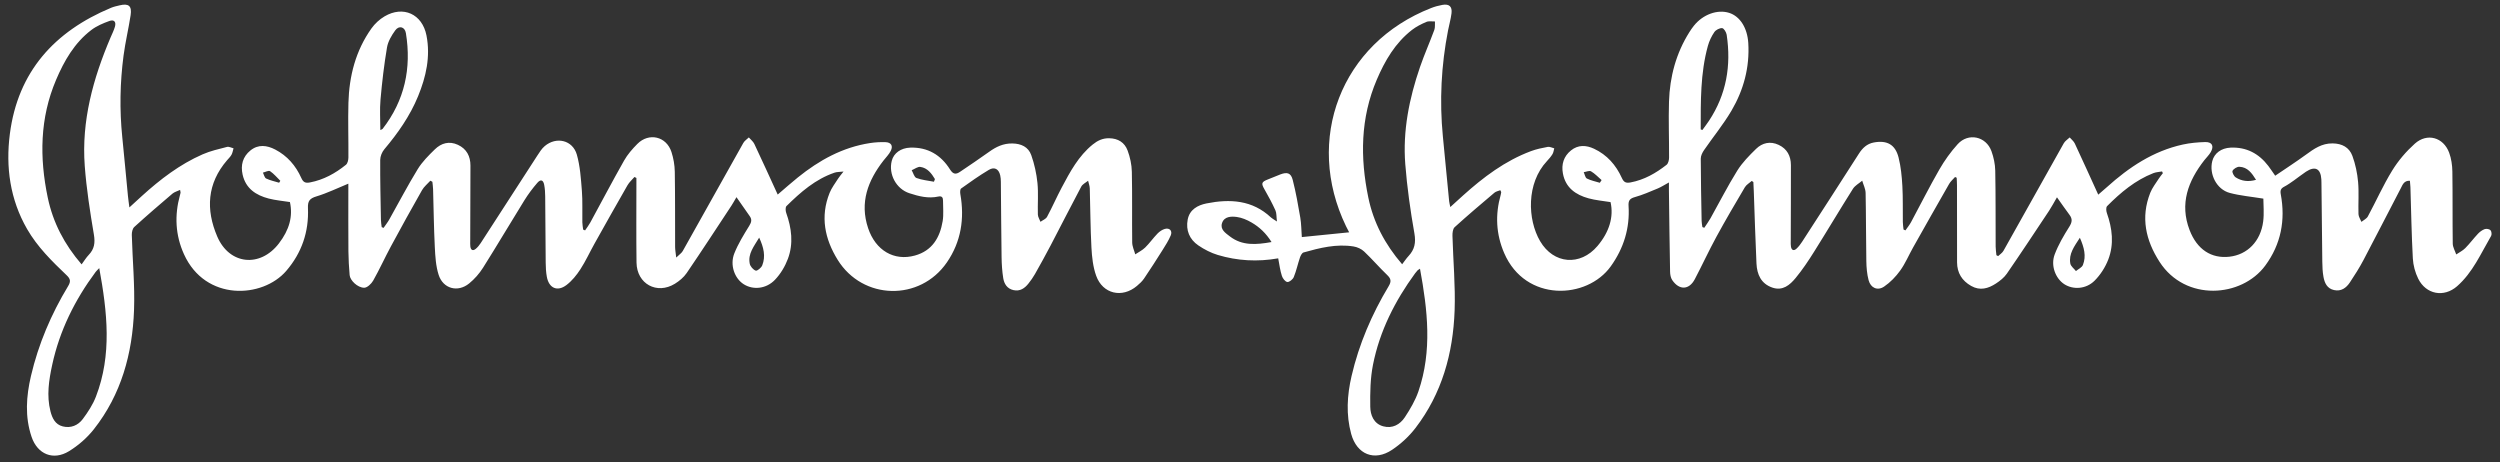
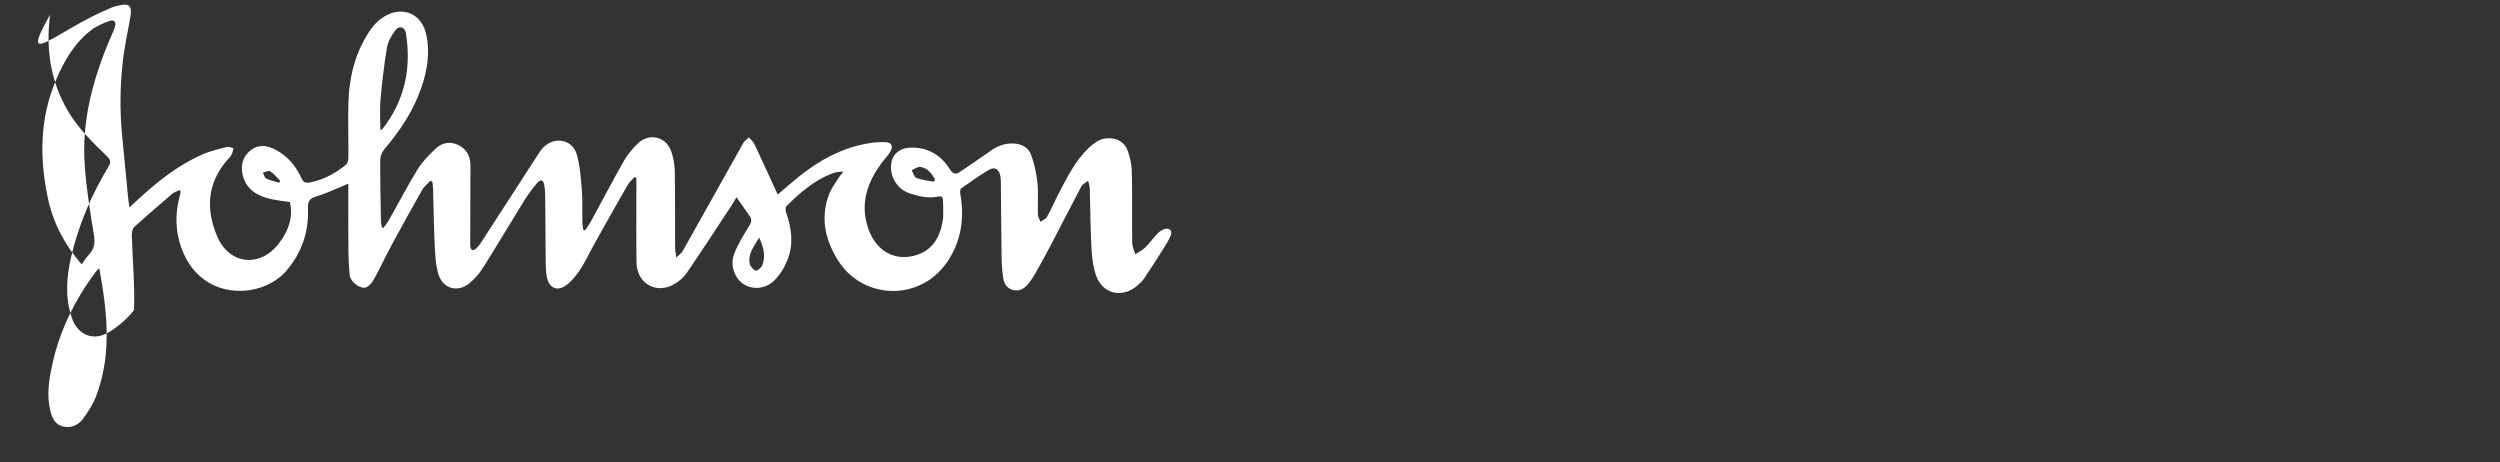
<svg xmlns="http://www.w3.org/2000/svg" version="1.1" id="Layer_1" x="0px" y="0px" viewBox="0 0 2705 500" style="enable-background:new 0 0 2705 500;" xml:space="preserve">
  <rect x="0" y="0" width="2705" height="500" fill="#333333" stroke="none" />
  <style type="text/css">
	.st0{fill:#FFFFFF;}
</style>
  <g>
-     <path class="st0" d="M1383.01,279.53c-22.53,3.97-44.2,2.68-65.34-3.65c-7.41-2.22-14.63-5.96-21.05-10.32   c-9.62-6.53-13.71-16.42-11.55-27.93c2.04-10.87,10.83-15.63,20.39-17.53c25.27-5.03,49.51-3.77,69.72,15.2   c1.29,1.21,2.95,2.02,6.47,4.37c-0.66-5.33-0.3-9.09-1.66-12.08c-3.53-7.78-7.59-15.34-11.85-22.75   c-3.65-6.37-3.32-7.92,3.66-10.68c4.53-1.79,9-3.72,13.55-5.44c7.4-2.8,11.43-1.64,13.37,5.94c3.43,13.41,5.86,27.09,8.18,40.74   c1.15,6.79,1.13,13.78,1.67,21.13c17.08-1.72,33.74-3.4,51.22-5.15c-1.21-2.34-2.37-4.46-3.42-6.64   c-45.1-93.37-5.68-197.86,92.23-236.08c3.86-1.51,7.94-2.61,12.02-3.35c7.34-1.33,10.8,1.7,9.91,9.09   c-0.75,6.18-2.52,12.24-3.72,18.38c-7.44,38.03-9.38,76.34-5.62,114.92c2.27,23.31,4.49,46.62,6.77,69.92   c0.17,1.78,0.68,3.52,1.25,6.42c5.02-4.56,9.39-8.56,13.79-12.52c22.03-19.8,45.46-37.52,73.54-48c5.81-2.17,12.01-3.47,18.13-4.58   c2.18-0.39,4.68,0.99,7.03,1.57c-0.6,2.11-0.8,4.46-1.91,6.26c-1.68,2.75-3.84,5.25-6.05,7.61c-22.31,23.84-21.09,63.12-7.35,86.56   c14.59,24.91,43.44,27.24,62.09,5.23c12.82-15.13,17.73-31.6,14.12-47.48c-7.93-1.31-16.06-1.95-23.78-4.08   c-13.95-3.83-24.92-11.46-27.77-26.93c-1.82-9.88,0.87-18.56,8.76-24.92c7.69-6.21,16.36-5.83,24.91-1.82   c14.07,6.6,23.76,17.65,30.07,31.57c2.14,4.7,4.39,5.85,9.43,4.9c14.81-2.79,27.37-9.99,38.96-19.05c1.87-1.46,2.73-5.19,2.74-7.88   c0.11-20.19-0.72-40.4-0.07-60.57c0.86-26.83,7.59-52.21,22.07-75.17c1.48-2.35,3.07-4.65,4.8-6.82c9.76-12.27,25.49-18,38.2-13.99   c11.77,3.71,19.71,16.32,20.71,32.63c1.6,26.31-5.03,50.81-18.18,73.19c-8.76,14.91-19.89,28.43-29.72,42.74   c-1.82,2.66-3.52,6.11-3.52,9.19c0.05,22.51,0.53,45.01,0.94,67.51c0.04,2.18,0.54,4.35,0.83,6.53c0.68,0.26,1.35,0.51,2.03,0.77   c2.26-3.43,4.74-6.75,6.75-10.32c9.63-17.17,18.54-34.79,28.93-51.48c5.43-8.72,12.94-16.33,20.36-23.58   c6.77-6.61,15.37-8.6,24.42-4.36c9.16,4.3,13.26,12.08,13.28,21.88c0.07,27.39-0.11,54.77-0.17,82.16c0,2.09-0.14,4.22,0.24,6.25   c0.71,3.83,3.13,4.64,5.91,2.11c2.36-2.15,4.37-4.81,6.12-7.51c20.55-31.73,41.08-63.47,61.44-95.31   c3.95-6.18,8.78-10.77,16.12-12.14c14.29-2.66,23.25,2.15,26.83,16.26c2.54,10.01,3.52,20.54,4.11,30.9   c0.74,12.96,0.33,25.98,0.51,38.98c0.04,2.68,0.49,5.35,0.75,8.03c0.69,0.31,1.38,0.62,2.06,0.92c2.03-2.95,4.36-5.73,6.05-8.86   c10.23-18.98,19.88-38.29,30.63-56.96c5.62-9.77,12.32-19.16,19.89-27.49c11.49-12.65,30.69-8.48,36.51,7.63   c2.4,6.64,3.96,13.95,4.1,20.99c0.53,27.38,0.3,54.77,0.44,82.15c0.02,3.14,0.53,6.28,0.82,9.41c0.62,0.32,1.23,0.65,1.85,0.97   c1.95-1.88,4.48-3.42,5.75-5.68c21.82-38.77,43.45-77.65,65.29-116.41c1.42-2.51,4.24-4.23,6.41-6.32   c1.87,2.18,4.35,4.08,5.53,6.59c8.41,17.97,16.56,36.06,25.35,55.33c3.95-3.43,6.68-5.72,9.34-8.11   c23.91-21.55,50.15-39.08,82.13-46.11c7.86-1.73,16.05-2.44,24.11-2.69c7.61-0.24,9.98,4.28,6.12,10.93   c-1.83,3.16-4.61,5.77-6.89,8.68c-17.65,22.61-26.91,47.13-15.97,75.64c8.07,21.02,23.55,31.04,43.17,28.8   c19.38-2.21,33.69-16.64,36.45-38.14c1.13-8.75,0.19-17.77,0.19-24.7c-13.09-2.14-25.03-3.15-36.42-6.19   c-14.11-3.77-22.45-20.23-18.85-34.41c2.14-8.45,9.64-14.13,19.84-14.58c17.1-0.74,30.52,6.36,40.78,19.79   c2.23,2.92,4.24,6.01,7.47,10.6c11.32-7.71,22.54-14.95,33.32-22.81c8.72-6.36,17.13-12.29,28.78-12.16   c10.36,0.12,18.04,4.38,21.42,13.52c3.31,8.97,5.31,18.69,6.17,28.23c1.03,11.51,0.05,23.19,0.42,34.79   c0.09,2.82,2.07,5.57,3.18,8.36c2.37-1.93,5.61-3.39,6.96-5.88c8.92-16.51,16.57-33.78,26.39-49.72   c6.57-10.68,15.09-20.63,24.44-29.01c13.31-11.92,30.93-6.93,37.14,9.77c2.36,6.36,3.37,13.55,3.48,20.38   c0.41,25.99,0.04,51.99,0.41,77.98c0.06,3.93,2.45,7.83,3.76,11.74c3.28-2.24,7-4.04,9.75-6.8c4.89-4.93,9.05-10.58,13.82-15.64   c1.99-2.11,4.59-4.03,7.28-4.98c1.81-0.64,5-0.1,6.23,1.19c1.18,1.23,1.57,4.67,0.68,6.19c-11.07,18.95-19.88,39.58-36.82,54.42   c-14.31,12.54-33.65,8.84-42.07-8.17c-3.3-6.66-5.4-14.48-5.81-21.89c-1.4-25.71-1.8-51.47-2.61-77.21   c-0.07-2.22-0.35-4.44-0.55-6.85c-6.42-0.33-7.9,4.36-9.81,8.02c-13.53,25.89-26.77,51.93-40.42,77.76   c-4.43,8.38-9.53,16.44-14.8,24.33c-3.93,5.87-9.35,9.85-17.07,8.16c-7.53-1.66-10.21-7.68-11.42-14.24   c-1-5.43-1.2-11.05-1.28-16.59c-0.39-28.54-0.63-57.08-0.92-85.62c-0.01-1.16-0.04-2.32-0.12-3.48   c-0.77-11.59-6.81-14.6-16.65-8.12c-4.45,2.93-8.58,6.33-12.95,9.39c-3.42,2.39-6.83,4.86-10.52,6.78   c-3.62,1.89-4.57,3.88-3.77,8.21c5.18,27.99,0.29,54.05-16.78,77.18c-25.6,34.7-86.51,39.16-114.35-4.01   c-15-23.25-20.64-48.04-10.1-74.71c2.17-5.49,6.04-10.33,9.25-15.39c1.3-2.05,2.92-3.91,4.39-5.86c-0.29-0.63-0.58-1.26-0.86-1.9   c-3.16,0.59-6.5,0.7-9.44,1.86c-19.63,7.69-35.41,20.96-50.03,35.67c-1.31,1.32-1.07,5.18-0.28,7.4   c5.91,16.68,7.97,33.71,1.55,50.37c-3.22,8.36-8.51,16.62-14.84,22.93c-9.32,9.28-23.29,9.91-32.76,3.76   c-9.49-6.17-14.93-20.15-10.41-32.14c3.96-10.49,9.77-20.42,15.79-29.94c3.1-4.89,3.66-8.42,0.27-12.94   c-4.38-5.85-8.52-11.89-13.57-18.98c-3.43,5.89-5.75,10.36-8.52,14.54c-15.13,22.78-30.21,45.6-45.73,68.12   c-2.93,4.25-7.39,7.75-11.77,10.62c-8.3,5.43-17.18,8.09-26.8,2.63c-9.96-5.65-15.22-14.1-15.27-25.51   c-0.12-27.85-0.04-55.7-0.08-83.55c0-2.67-0.22-5.33-0.34-8c-0.58-0.27-1.16-0.55-1.74-0.82c-2.15,2.46-4.77,4.64-6.37,7.41   c-13.15,22.92-26.14,45.92-39.1,68.95c-4.66,8.28-8.37,17.21-13.88,24.87c-4.75,6.6-10.74,12.83-17.43,17.36   c-7.12,4.82-14.54,1.48-16.77-6.9c-1.76-6.63-2.34-13.71-2.46-20.61c-0.43-24.6-0.26-49.2-0.78-73.8   c-0.09-4.45-2.4-8.85-3.68-13.27c-3.4,2.9-7.76,5.19-10.04,8.79c-14.23,22.54-27.83,45.48-42.01,68.06   c-6.15,9.8-12.61,19.51-19.96,28.4c-6.24,7.56-13.97,14.28-25.21,10.42c-12.28-4.22-16.62-14.27-17.18-26.09   c-1.21-25.95-1.95-51.93-2.89-77.9c-0.12-3.4-0.31-6.81-0.47-10.21c-0.58-0.4-1.17-0.8-1.75-1.2c-2.52,2.25-5.8,4.05-7.44,6.82   c-10.5,17.74-20.95,35.53-30.81,53.63c-8.2,15.06-15.39,30.68-23.37,45.86c-6.17,11.74-16.79,12.17-24.4,1   c-1.69-2.47-2.29-6.09-2.35-9.2c-0.55-29.23-0.87-58.46-1.25-87.69c-0.03-2.52,0-5.04,0-8.78c-4.68,2.55-8.3,4.93-12.23,6.56   c-8.11,3.38-16.22,6.93-24.64,9.29c-5.58,1.56-7.17,3.84-6.8,9.53c1.53,24.03-5.22,45.78-19.22,65.34   c-25.75,35.97-92.3,39.04-115.34-14.25c-8.91-20.62-9.84-41.65-3.76-63.14c0.25-0.88,0.46-1.79,0.53-2.7   c0.03-0.39-0.33-0.82-0.97-2.24c-2.12,0.87-4.68,1.28-6.37,2.71c-14.49,12.26-28.98,24.53-43.03,37.29   c-2.03,1.84-2.46,6.29-2.37,9.49c0.73,26.89,3.28,53.83,2.33,80.64c-1.63,46.28-13.67,89.85-42.39,127.22   c-6.93,9.02-15.79,17.18-25.25,23.52c-19.07,12.78-38.16,5.09-44.26-17.12c-5.71-20.8-4.46-41.78,0.38-62.63   c8.04-34.63,21.92-66.9,40.16-97.28c3.21-5.35,2.45-8.2-1.75-12.22c-8.54-8.18-16.24-17.23-24.84-25.33   c-2.95-2.78-7.4-4.79-11.44-5.43c-18.55-2.97-36.4,1.52-54.07,6.5c-1.7,0.48-3.18,3.4-3.89,5.48c-2.36,6.99-3.89,14.29-6.66,21.09   c-1.01,2.49-4.74,5.58-6.96,5.39c-2.21-0.19-5.07-3.87-5.91-6.56C1385.1,292.74,1384.36,286.5,1383.01,279.53z M1517.12,285.94   c2.69-3.5,4.56-6.39,6.89-8.87c6.6-7.06,8.13-14.47,6.38-24.46c-4.36-24.82-7.93-49.89-9.88-75   c-2.81-36.06,4.24-71.05,15.93-105.06c4.66-13.55,10.51-26.69,15.48-40.14c1.02-2.77,0.51-6.11,0.71-9.18   c-3.11,0.09-6.58-0.67-9.25,0.46c-5.48,2.33-10.99,5.08-15.67,8.72c-18.08,14.07-29.26,33.25-38.07,53.9   c-17.65,41.41-18.08,84.18-9.11,127.5C1486.1,240.67,1498.41,264.23,1517.12,285.94z M1536.43,290.76c-1.51,1-2.15,1.28-2.59,1.75   c-0.95,1.01-1.85,2.08-2.67,3.2c-21.85,29.91-38.35,62.48-45.59,98.92c-2.94,14.79-3.16,30.31-2.95,45.47   c0.12,9.05,3.75,18.34,14,21.17c9.88,2.73,18.19-1.87,23.44-9.84c5.79-8.8,11.32-18.19,14.71-28.09   C1549.71,379.7,1544.73,335.62,1536.43,290.76z M1840.16,139.98c0.6,0.24,1.19,0.47,1.79,0.71c2.39-3.32,4.9-6.57,7.16-9.98   c18.84-28.46,24.18-59.76,19.15-93.09c-0.41-2.72-3.01-7.01-4.89-7.17c-2.75-0.24-6.81,1.88-8.45,4.27   c-3.08,4.51-5.56,9.72-7.01,14.99C1839.75,79.32,1840.19,109.68,1840.16,139.98z M1375.8,261.9c-5.93-9.52-13.11-16.25-21.7-21.21   c-4.87-2.81-10.44-5.22-15.94-5.94c-5.99-0.78-13.49-0.66-15.9,6.57c-2.32,6.95,3.72,10.82,8.44,14.45   C1344.04,266.05,1359.11,264.88,1375.8,261.9z M2250.42,257.25c-6.14,9.5-12.18,17.44-10.35,27.86c0.53,2.99,3.98,5.47,6.1,8.18   c2.59-2.17,6.46-3.85,7.55-6.61C2257.49,277.09,2255.05,267.74,2250.42,257.25z M2441.03,194.58c-4.59-7.43-9.21-13.74-17.98-14.13   c-2.54-0.11-6.26,2.14-7.43,4.36c-0.77,1.45,1.42,5.85,3.43,7.12C2425.44,195.97,2432.6,196.99,2441.03,194.58z M1731.01,197.76   c0.64-0.97,1.28-1.94,1.92-2.91c-3.76-3.24-7.21-7-11.43-9.47c-1.83-1.07-5.22,0.54-7.91,0.93c1.1,2.37,1.6,5.94,3.43,6.87   C1721.35,195.37,1726.31,196.31,1731.01,197.76z" />
-     <path class="st0" d="M194.86,205.47c-3.19,1.51-6.15,2.25-8.23,4.01c-13.93,11.85-27.8,23.78-41.32,36.09   c-1.95,1.78-2.78,5.73-2.7,8.64c0.74,27.12,3.39,54.29,2.41,81.33c-1.7,46.99-13.8,91.28-43.49,128.93   c-7.3,9.26-16.79,17.54-26.85,23.71c-17,10.42-34.11,3.41-40.51-15.5c-7.37-21.77-5.8-43.89-0.67-65.87   c8.08-34.6,21.89-66.91,40.22-97.26c3.01-4.98,2.58-7.73-1.56-11.68c-15.96-15.22-31.72-30.74-42.85-50.06   c-18.46-32.03-23.26-67.16-18.64-102.93C19.33,77.64,58.9,33.97,120.23,8.41c2.97-1.24,6.2-1.9,9.35-2.66   c9.66-2.31,13.29,0.69,11.76,10.68c-2.24,14.64-5.73,29.1-7.66,43.77c-3.85,29.29-4.39,58.71-1.38,88.16   c2.17,21.22,4.07,42.46,6.14,63.69c0.35,3.65,0.91,7.29,1.56,12.37c5.12-4.69,9.31-8.54,13.52-12.37   c19.85-18.02,41.01-34.22,65.7-45.06c8.39-3.68,17.54-5.74,26.47-8.05c2.06-0.53,4.65,0.97,6.99,1.53   c-0.69,2.32-1.03,4.83-2.16,6.9c-1.2,2.2-3.11,4.02-4.78,5.95c-21.73,25.19-23.18,53.47-10.67,82.61   c13.13,30.59,46.4,33.88,66.67,7.5c11.42-14.86,15.31-29.34,11.97-44.82c-7.66-1.23-15.54-1.86-23.07-3.82   c-13.71-3.58-24.7-10.76-28.11-25.76c-2.35-10.36,0.12-19.52,8.47-26.27c8.46-6.84,17.81-5.63,26.8-0.96   c13.05,6.79,22.23,17.45,28.18,30.69c2.13,4.73,4.37,5.86,9.41,4.9c14.79-2.82,27.43-9.85,38.91-19.1   c1.85-1.49,2.66-5.19,2.68-7.88c0.15-19.72-0.53-39.47,0.02-59.17c0.81-29.05,7.83-56.49,24.92-80.49   c3.65-5.13,8.72-9.83,14.14-13.02c20.27-11.96,40.84-2.52,45.38,20.6c4.5,22.92-0.43,44.73-9.1,65.85   c-8.72,21.24-21.72,39.8-36.46,57.29c-2.55,3.03-4.47,7.66-4.49,11.56c-0.13,21.57,0.39,43.15,0.76,64.73   c0.05,2.67,0.55,5.33,0.84,7.99c0.67,0.28,1.34,0.56,2.02,0.84c2.07-3.03,4.39-5.92,6.18-9.1c10.24-18.16,19.87-36.69,30.76-54.45   c4.89-7.97,11.81-14.87,18.58-21.47c6.95-6.78,15.61-9.23,24.96-4.86c9.41,4.39,13.53,12.35,13.53,22.46   c-0.01,27.15-0.16,54.31-0.24,81.46c-0.01,2.09-0.13,4.2,0.15,6.26c0.54,3.84,2.8,4.84,5.77,2.41c2.11-1.73,3.93-3.97,5.42-6.27   c20.44-31.52,40.77-63.11,61.22-94.62c2.38-3.66,4.79-7.57,8.06-10.34c12.58-10.64,30.27-6.48,34.75,9.28   c3.55,12.52,4.4,25.92,5.44,39.01c0.89,11.31,0.31,22.73,0.5,34.1c0.04,2.66,0.57,5.32,0.88,7.98c0.69,0.28,1.39,0.57,2.08,0.85   c1.88-2.81,4-5.5,5.61-8.46c12.21-22.38,24.06-44.97,36.63-67.15c3.72-6.56,8.91-12.48,14.24-17.88   c12.59-12.75,31.6-8.26,37.04,8.81c2.15,6.75,3.43,14.05,3.55,21.13c0.45,27.15,0.23,54.3,0.35,81.45   c0.01,3.09,0.62,6.17,1.19,11.49c3.43-3.36,5.81-4.84,7.02-6.99c21.92-38.98,43.66-78.06,65.6-117.03   c1.33-2.36,3.94-3.99,5.95-5.96c2.02,2.34,4.69,4.37,5.96,7.06c8.48,17.92,16.66,35.99,25.28,54.76   c8.12-6.92,14.83-12.92,21.84-18.56c23.09-18.6,48.42-32.64,78.18-37.18c5.47-0.83,11.1-1.16,16.63-0.96   c6.09,0.22,8.41,3.95,5.69,9.4c-1.92,3.85-5.17,7.03-7.86,10.49c-16.94,21.79-25.92,45.43-16.66,73.13   c8.06,24.12,28.03,35.91,50.65,29.65c18.71-5.18,27.05-19.41,30.02-37.21c1.2-7.2,0.33-14.75,0.39-22.14   c0.03-3.41-1.22-5.33-5.06-4.48c-10.86,2.4-21.19-0.27-31.38-3.6c-14.21-4.65-22.75-20.52-19.03-35.06   c2.11-8.27,9.79-13.93,20.05-14.26c18.89-0.6,33.15,7.96,42.95,23.57c3.44,5.47,6.44,5.62,10.96,2.54   c10.53-7.16,21.16-14.18,31.48-21.63c7.54-5.44,15.32-9.12,24.96-8.99c9.65,0.13,17.39,3.78,20.52,12.59   c3.43,9.66,5.69,19.99,6.72,30.2c1.13,11.26,0.11,22.72,0.44,34.09c0.08,2.66,1.84,5.27,2.82,7.9c2.43-1.77,5.84-3.02,7.13-5.41   c5.61-10.39,10.33-21.26,15.87-31.7c9.04-17.01,18.12-34.05,33.52-46.53c5.19-4.21,10.68-6.88,17.7-6.79   c9.81,0.13,16.85,4.62,20.07,13.31c2.68,7.24,4.4,15.23,4.57,22.93c0.56,25.52,0.07,51.05,0.39,76.58   c0.05,4.28,2.15,8.54,3.3,12.81c3.62-2.43,7.7-4.39,10.75-7.39c4.78-4.7,8.67-10.3,13.35-15.12c2.15-2.22,5.08-4.23,8.01-5.04   c5.12-1.41,8.37,2.2,6.26,7.14c-2.34,5.49-5.61,10.63-8.8,15.71c-6.54,10.39-13.16,20.73-20.05,30.89   c-2.05,3.02-4.89,5.59-7.71,7.98c-15.93,13.49-36.98,8.74-44.07-10.95c-3.46-9.59-4.6-20.3-5.15-30.59   c-1.15-21.31-1.14-42.67-1.79-64.01c-0.08-2.77-1.19-5.52-1.82-8.27c-2.51,2.07-5.96,3.65-7.37,6.3   c-11.23,21.07-22,42.39-33.08,63.55c-5.48,10.47-11.21,20.82-17.03,31.11c-2.04,3.62-4.5,7.05-7.08,10.31   c-4.1,5.18-9.18,8.65-16.24,7.06c-6.84-1.53-10.03-6.79-11.02-12.94c-1.2-7.51-1.68-15.18-1.79-22.8   c-0.41-27.14-0.51-54.29-0.78-81.44c-0.02-2.31-0.16-4.66-0.67-6.9c-1.59-6.95-6.22-9.64-12.35-5.99   c-10.33,6.16-20.19,13.14-29.98,20.15c-1.17,0.84-1.18,4.12-0.83,6.11c4.65,26.49,0.81,51.46-14.53,73.79   c-29.15,42.44-91.15,40.99-118.23-2.77c-13.97-22.57-18.98-46.76-8.72-72.35c2.2-5.49,5.99-10.36,9.18-15.43   c1.3-2.07,2.97-3.91,5.9-7.71c-4.63,0.53-7.28,0.39-9.61,1.18c-20.79,7.06-36.83,21.13-52.09,36.16c-1.31,1.29-1.11,5.17-0.32,7.39   c5.85,16.43,8,33.19,1.84,49.7c-3.06,8.21-7.96,16.37-13.98,22.68c-9.57,10.03-23.75,11.19-33.78,4.85   c-9.95-6.29-15.22-20.77-10.23-33.37c4.14-10.43,10.2-20.18,16.12-29.8c2.41-3.91,3.21-6.81,0.52-10.57   c-4.53-6.34-8.93-12.76-14.31-20.48c-2.45,4.16-3.82,6.73-5.42,9.15c-16.08,24.37-32.01,48.84-48.46,72.96   c-3.15,4.62-7.91,8.58-12.72,11.55c-19.53,12.04-41.23,0.13-41.54-22.88c-0.38-28.08-0.12-56.16-0.13-84.24c0-2.45,0-4.9,0-7.35   c-0.71-0.34-1.42-0.68-2.13-1.02c-2.53,2.96-5.59,5.62-7.5,8.94c-12.01,20.9-23.81,41.92-35.58,62.96   c-5.21,9.31-9.65,19.09-15.44,28.01c-4.08,6.3-9.09,12.5-15.02,16.99c-9.91,7.52-19.01,3.35-21.25-8.97   c-0.91-4.99-1.17-10.15-1.22-15.24c-0.26-23.9-0.3-47.81-0.54-71.71c-0.04-4.15-0.29-8.37-1.07-12.44c-1.03-5.4-3.79-6.41-7.4-2.26   c-5.14,5.92-9.9,12.29-14.04,18.95c-15.04,24.23-29.52,48.81-44.73,72.92c-4.01,6.36-9.26,12.34-15.1,17.07   c-12.25,9.95-28.1,5.72-32.94-9.33c-3.06-9.51-3.65-20-4.16-30.11c-1.04-20.85-1.26-41.74-1.87-62.61   c-0.08-2.67-0.49-5.32-0.75-7.98c-0.72-0.4-1.45-0.8-2.17-1.2c-3.05,3.39-6.84,6.36-9.04,10.24   c-11.46,20.14-22.67,40.42-33.67,60.82c-6.6,12.24-12.33,24.96-19.18,37.05c-1.96,3.47-6.5,7.78-9.79,7.73   c-7.23-0.12-15.21-8.02-15.68-13.65c-0.72-8.55-1.26-17.13-1.33-25.7c-0.19-22.05-0.07-44.09-0.08-66.14c0-2.47,0-4.94,0-7.14   c-11.89,4.86-22.9,10.29-34.49,13.77c-7.34,2.2-9.54,5.02-9.21,12.68c1.1,25.58-6.71,48.47-23.5,67.96   c-25.56,29.69-87.46,33.23-110.67-18.11c-9.33-20.64-10.33-42.01-4.34-63.78c0.24-0.89,0.52-1.78,0.67-2.68   C195.43,208.12,195.23,207.65,194.86,205.47z M88.3,286.06c2.96-4,4.98-7.41,7.65-10.19c6.13-6.38,7.15-13.14,5.64-22.05   c-4.16-24.63-8.03-49.42-9.89-74.3c-3.64-48.73,9.02-94.55,27.92-138.94c1.63-3.83,3.54-7.59,4.71-11.57   c1.56-5.33-0.82-8.17-5.97-6.31c-6.86,2.47-13.91,5.45-19.64,9.83C80.55,46.44,69.45,65.75,60.66,86.43   c-17.61,41.43-18.03,84.18-8.96,127.5C57.33,240.78,69.59,264.36,88.3,286.06z M107.39,290.09c-2.05,2.16-3.1,3.05-3.9,4.13   c-22.52,30.31-39.01,63.51-47.01,100.55c-3.57,16.54-6.19,33.32-1.88,50.22c1.9,7.46,5.14,14.32,13.32,16.38   c8.73,2.2,16.53-1.11,21.63-7.93c5.62-7.51,10.93-15.68,14.28-24.37C121.26,383.77,116.11,337.71,107.39,290.09z M411.53,140.72   c1.39-0.71,2.14-0.85,2.48-1.3c23.82-30.76,31.35-65.55,25.17-103.55c-1.12-6.9-7.44-8.65-11.53-3.01   c-3.99,5.49-7.81,11.98-8.92,18.5c-3.16,18.68-5.35,37.55-7.03,56.43C410.74,118.5,411.53,129.35,411.53,140.72z M821.43,257.1   c-5.69,9.58-12.37,17.44-10.21,28.21c0.59,2.97,3.72,6.55,6.49,7.52c1.58,0.55,6.05-3.13,7.06-5.75   C828.59,277.29,826.37,267.76,821.43,257.1z M1010.55,196.63c0.35-0.96,0.69-1.92,1.04-2.87c-3.69-6.17-8.09-12.01-15.69-13.16   c-2.9-0.44-6.29,2.29-9.45,3.58c1.68,2.91,2.73,7.5,5.16,8.41C997.59,194.83,1004.2,195.39,1010.55,196.63z M302.01,197.71   c0.44-0.7,0.87-1.39,1.31-2.09c-3.65-3.57-6.97-7.64-11.14-10.44c-1.52-1.02-5.07,0.98-7.69,1.6c1.13,2.2,1.71,5.51,3.49,6.37   C292.37,195.26,297.3,196.26,302.01,197.71z" />
+     <path class="st0" d="M194.86,205.47c-3.19,1.51-6.15,2.25-8.23,4.01c-13.93,11.85-27.8,23.78-41.32,36.09   c-1.95,1.78-2.78,5.73-2.7,8.64c0.74,27.12,3.39,54.29,2.41,81.33c-7.3,9.26-16.79,17.54-26.85,23.71c-17,10.42-34.11,3.41-40.51-15.5c-7.37-21.77-5.8-43.89-0.67-65.87   c8.08-34.6,21.89-66.91,40.22-97.26c3.01-4.98,2.58-7.73-1.56-11.68c-15.96-15.22-31.72-30.74-42.85-50.06   c-18.46-32.03-23.26-67.16-18.64-102.93C19.33,77.64,58.9,33.97,120.23,8.41c2.97-1.24,6.2-1.9,9.35-2.66   c9.66-2.31,13.29,0.69,11.76,10.68c-2.24,14.64-5.73,29.1-7.66,43.77c-3.85,29.29-4.39,58.71-1.38,88.16   c2.17,21.22,4.07,42.46,6.14,63.69c0.35,3.65,0.91,7.29,1.56,12.37c5.12-4.69,9.31-8.54,13.52-12.37   c19.85-18.02,41.01-34.22,65.7-45.06c8.39-3.68,17.54-5.74,26.47-8.05c2.06-0.53,4.65,0.97,6.99,1.53   c-0.69,2.32-1.03,4.83-2.16,6.9c-1.2,2.2-3.11,4.02-4.78,5.95c-21.73,25.19-23.18,53.47-10.67,82.61   c13.13,30.59,46.4,33.88,66.67,7.5c11.42-14.86,15.31-29.34,11.97-44.82c-7.66-1.23-15.54-1.86-23.07-3.82   c-13.71-3.58-24.7-10.76-28.11-25.76c-2.35-10.36,0.12-19.52,8.47-26.27c8.46-6.84,17.81-5.63,26.8-0.96   c13.05,6.79,22.23,17.45,28.18,30.69c2.13,4.73,4.37,5.86,9.41,4.9c14.79-2.82,27.43-9.85,38.91-19.1   c1.85-1.49,2.66-5.19,2.68-7.88c0.15-19.72-0.53-39.47,0.02-59.17c0.81-29.05,7.83-56.49,24.92-80.49   c3.65-5.13,8.72-9.83,14.14-13.02c20.27-11.96,40.84-2.52,45.38,20.6c4.5,22.92-0.43,44.73-9.1,65.85   c-8.72,21.24-21.72,39.8-36.46,57.29c-2.55,3.03-4.47,7.66-4.49,11.56c-0.13,21.57,0.39,43.15,0.76,64.73   c0.05,2.67,0.55,5.33,0.84,7.99c0.67,0.28,1.34,0.56,2.02,0.84c2.07-3.03,4.39-5.92,6.18-9.1c10.24-18.16,19.87-36.69,30.76-54.45   c4.89-7.97,11.81-14.87,18.58-21.47c6.95-6.78,15.61-9.23,24.96-4.86c9.41,4.39,13.53,12.35,13.53,22.46   c-0.01,27.15-0.16,54.31-0.24,81.46c-0.01,2.09-0.13,4.2,0.15,6.26c0.54,3.84,2.8,4.84,5.77,2.41c2.11-1.73,3.93-3.97,5.42-6.27   c20.44-31.52,40.77-63.11,61.22-94.62c2.38-3.66,4.79-7.57,8.06-10.34c12.58-10.64,30.27-6.48,34.75,9.28   c3.55,12.52,4.4,25.92,5.44,39.01c0.89,11.31,0.31,22.73,0.5,34.1c0.04,2.66,0.57,5.32,0.88,7.98c0.69,0.28,1.39,0.57,2.08,0.85   c1.88-2.81,4-5.5,5.61-8.46c12.21-22.38,24.06-44.97,36.63-67.15c3.72-6.56,8.91-12.48,14.24-17.88   c12.59-12.75,31.6-8.26,37.04,8.81c2.15,6.75,3.43,14.05,3.55,21.13c0.45,27.15,0.23,54.3,0.35,81.45   c0.01,3.09,0.62,6.17,1.19,11.49c3.43-3.36,5.81-4.84,7.02-6.99c21.92-38.98,43.66-78.06,65.6-117.03   c1.33-2.36,3.94-3.99,5.95-5.96c2.02,2.34,4.69,4.37,5.96,7.06c8.48,17.92,16.66,35.99,25.28,54.76   c8.12-6.92,14.83-12.92,21.84-18.56c23.09-18.6,48.42-32.64,78.18-37.18c5.47-0.83,11.1-1.16,16.63-0.96   c6.09,0.22,8.41,3.95,5.69,9.4c-1.92,3.85-5.17,7.03-7.86,10.49c-16.94,21.79-25.92,45.43-16.66,73.13   c8.06,24.12,28.03,35.91,50.65,29.65c18.71-5.18,27.05-19.41,30.02-37.21c1.2-7.2,0.33-14.75,0.39-22.14   c0.03-3.41-1.22-5.33-5.06-4.48c-10.86,2.4-21.19-0.27-31.38-3.6c-14.21-4.65-22.75-20.52-19.03-35.06   c2.11-8.27,9.79-13.93,20.05-14.26c18.89-0.6,33.15,7.96,42.95,23.57c3.44,5.47,6.44,5.62,10.96,2.54   c10.53-7.16,21.16-14.18,31.48-21.63c7.54-5.44,15.32-9.12,24.96-8.99c9.65,0.13,17.39,3.78,20.52,12.59   c3.43,9.66,5.69,19.99,6.72,30.2c1.13,11.26,0.11,22.72,0.44,34.09c0.08,2.66,1.84,5.27,2.82,7.9c2.43-1.77,5.84-3.02,7.13-5.41   c5.61-10.39,10.33-21.26,15.87-31.7c9.04-17.01,18.12-34.05,33.52-46.53c5.19-4.21,10.68-6.88,17.7-6.79   c9.81,0.13,16.85,4.62,20.07,13.31c2.68,7.24,4.4,15.23,4.57,22.93c0.56,25.52,0.07,51.05,0.39,76.58   c0.05,4.28,2.15,8.54,3.3,12.81c3.62-2.43,7.7-4.39,10.75-7.39c4.78-4.7,8.67-10.3,13.35-15.12c2.15-2.22,5.08-4.23,8.01-5.04   c5.12-1.41,8.37,2.2,6.26,7.14c-2.34,5.49-5.61,10.63-8.8,15.71c-6.54,10.39-13.16,20.73-20.05,30.89   c-2.05,3.02-4.89,5.59-7.71,7.98c-15.93,13.49-36.98,8.74-44.07-10.95c-3.46-9.59-4.6-20.3-5.15-30.59   c-1.15-21.31-1.14-42.67-1.79-64.01c-0.08-2.77-1.19-5.52-1.82-8.27c-2.51,2.07-5.96,3.65-7.37,6.3   c-11.23,21.07-22,42.39-33.08,63.55c-5.48,10.47-11.21,20.82-17.03,31.11c-2.04,3.62-4.5,7.05-7.08,10.31   c-4.1,5.18-9.18,8.65-16.24,7.06c-6.84-1.53-10.03-6.79-11.02-12.94c-1.2-7.51-1.68-15.18-1.79-22.8   c-0.41-27.14-0.51-54.29-0.78-81.44c-0.02-2.31-0.16-4.66-0.67-6.9c-1.59-6.95-6.22-9.64-12.35-5.99   c-10.33,6.16-20.19,13.14-29.98,20.15c-1.17,0.84-1.18,4.12-0.83,6.11c4.65,26.49,0.81,51.46-14.53,73.79   c-29.15,42.44-91.15,40.99-118.23-2.77c-13.97-22.57-18.98-46.76-8.72-72.35c2.2-5.49,5.99-10.36,9.18-15.43   c1.3-2.07,2.97-3.91,5.9-7.71c-4.63,0.53-7.28,0.39-9.61,1.18c-20.79,7.06-36.83,21.13-52.09,36.16c-1.31,1.29-1.11,5.17-0.32,7.39   c5.85,16.43,8,33.19,1.84,49.7c-3.06,8.21-7.96,16.37-13.98,22.68c-9.57,10.03-23.75,11.19-33.78,4.85   c-9.95-6.29-15.22-20.77-10.23-33.37c4.14-10.43,10.2-20.18,16.12-29.8c2.41-3.91,3.21-6.81,0.52-10.57   c-4.53-6.34-8.93-12.76-14.31-20.48c-2.45,4.16-3.82,6.73-5.42,9.15c-16.08,24.37-32.01,48.84-48.46,72.96   c-3.15,4.62-7.91,8.58-12.72,11.55c-19.53,12.04-41.23,0.13-41.54-22.88c-0.38-28.08-0.12-56.16-0.13-84.24c0-2.45,0-4.9,0-7.35   c-0.71-0.34-1.42-0.68-2.13-1.02c-2.53,2.96-5.59,5.62-7.5,8.94c-12.01,20.9-23.81,41.92-35.58,62.96   c-5.21,9.31-9.65,19.09-15.44,28.01c-4.08,6.3-9.09,12.5-15.02,16.99c-9.91,7.52-19.01,3.35-21.25-8.97   c-0.91-4.99-1.17-10.15-1.22-15.24c-0.26-23.9-0.3-47.81-0.54-71.71c-0.04-4.15-0.29-8.37-1.07-12.44c-1.03-5.4-3.79-6.41-7.4-2.26   c-5.14,5.92-9.9,12.29-14.04,18.95c-15.04,24.23-29.52,48.81-44.73,72.92c-4.01,6.36-9.26,12.34-15.1,17.07   c-12.25,9.95-28.1,5.72-32.94-9.33c-3.06-9.51-3.65-20-4.16-30.11c-1.04-20.85-1.26-41.74-1.87-62.61   c-0.08-2.67-0.49-5.32-0.75-7.98c-0.72-0.4-1.45-0.8-2.17-1.2c-3.05,3.39-6.84,6.36-9.04,10.24   c-11.46,20.14-22.67,40.42-33.67,60.82c-6.6,12.24-12.33,24.96-19.18,37.05c-1.96,3.47-6.5,7.78-9.79,7.73   c-7.23-0.12-15.21-8.02-15.68-13.65c-0.72-8.55-1.26-17.13-1.33-25.7c-0.19-22.05-0.07-44.09-0.08-66.14c0-2.47,0-4.94,0-7.14   c-11.89,4.86-22.9,10.29-34.49,13.77c-7.34,2.2-9.54,5.02-9.21,12.68c1.1,25.58-6.71,48.47-23.5,67.96   c-25.56,29.69-87.46,33.23-110.67-18.11c-9.33-20.64-10.33-42.01-4.34-63.78c0.24-0.89,0.52-1.78,0.67-2.68   C195.43,208.12,195.23,207.65,194.86,205.47z M88.3,286.06c2.96-4,4.98-7.41,7.65-10.19c6.13-6.38,7.15-13.14,5.64-22.05   c-4.16-24.63-8.03-49.42-9.89-74.3c-3.64-48.73,9.02-94.55,27.92-138.94c1.63-3.83,3.54-7.59,4.71-11.57   c1.56-5.33-0.82-8.17-5.97-6.31c-6.86,2.47-13.91,5.45-19.64,9.83C80.55,46.44,69.45,65.75,60.66,86.43   c-17.61,41.43-18.03,84.18-8.96,127.5C57.33,240.78,69.59,264.36,88.3,286.06z M107.39,290.09c-2.05,2.16-3.1,3.05-3.9,4.13   c-22.52,30.31-39.01,63.51-47.01,100.55c-3.57,16.54-6.19,33.32-1.88,50.22c1.9,7.46,5.14,14.32,13.32,16.38   c8.73,2.2,16.53-1.11,21.63-7.93c5.62-7.51,10.93-15.68,14.28-24.37C121.26,383.77,116.11,337.71,107.39,290.09z M411.53,140.72   c1.39-0.71,2.14-0.85,2.48-1.3c23.82-30.76,31.35-65.55,25.17-103.55c-1.12-6.9-7.44-8.65-11.53-3.01   c-3.99,5.49-7.81,11.98-8.92,18.5c-3.16,18.68-5.35,37.55-7.03,56.43C410.74,118.5,411.53,129.35,411.53,140.72z M821.43,257.1   c-5.69,9.58-12.37,17.44-10.21,28.21c0.59,2.97,3.72,6.55,6.49,7.52c1.58,0.55,6.05-3.13,7.06-5.75   C828.59,277.29,826.37,267.76,821.43,257.1z M1010.55,196.63c0.35-0.96,0.69-1.92,1.04-2.87c-3.69-6.17-8.09-12.01-15.69-13.16   c-2.9-0.44-6.29,2.29-9.45,3.58c1.68,2.91,2.73,7.5,5.16,8.41C997.59,194.83,1004.2,195.39,1010.55,196.63z M302.01,197.71   c0.44-0.7,0.87-1.39,1.31-2.09c-3.65-3.57-6.97-7.64-11.14-10.44c-1.52-1.02-5.07,0.98-7.69,1.6c1.13,2.2,1.71,5.51,3.49,6.37   C292.37,195.26,297.3,196.26,302.01,197.71z" />
  </g>
</svg>